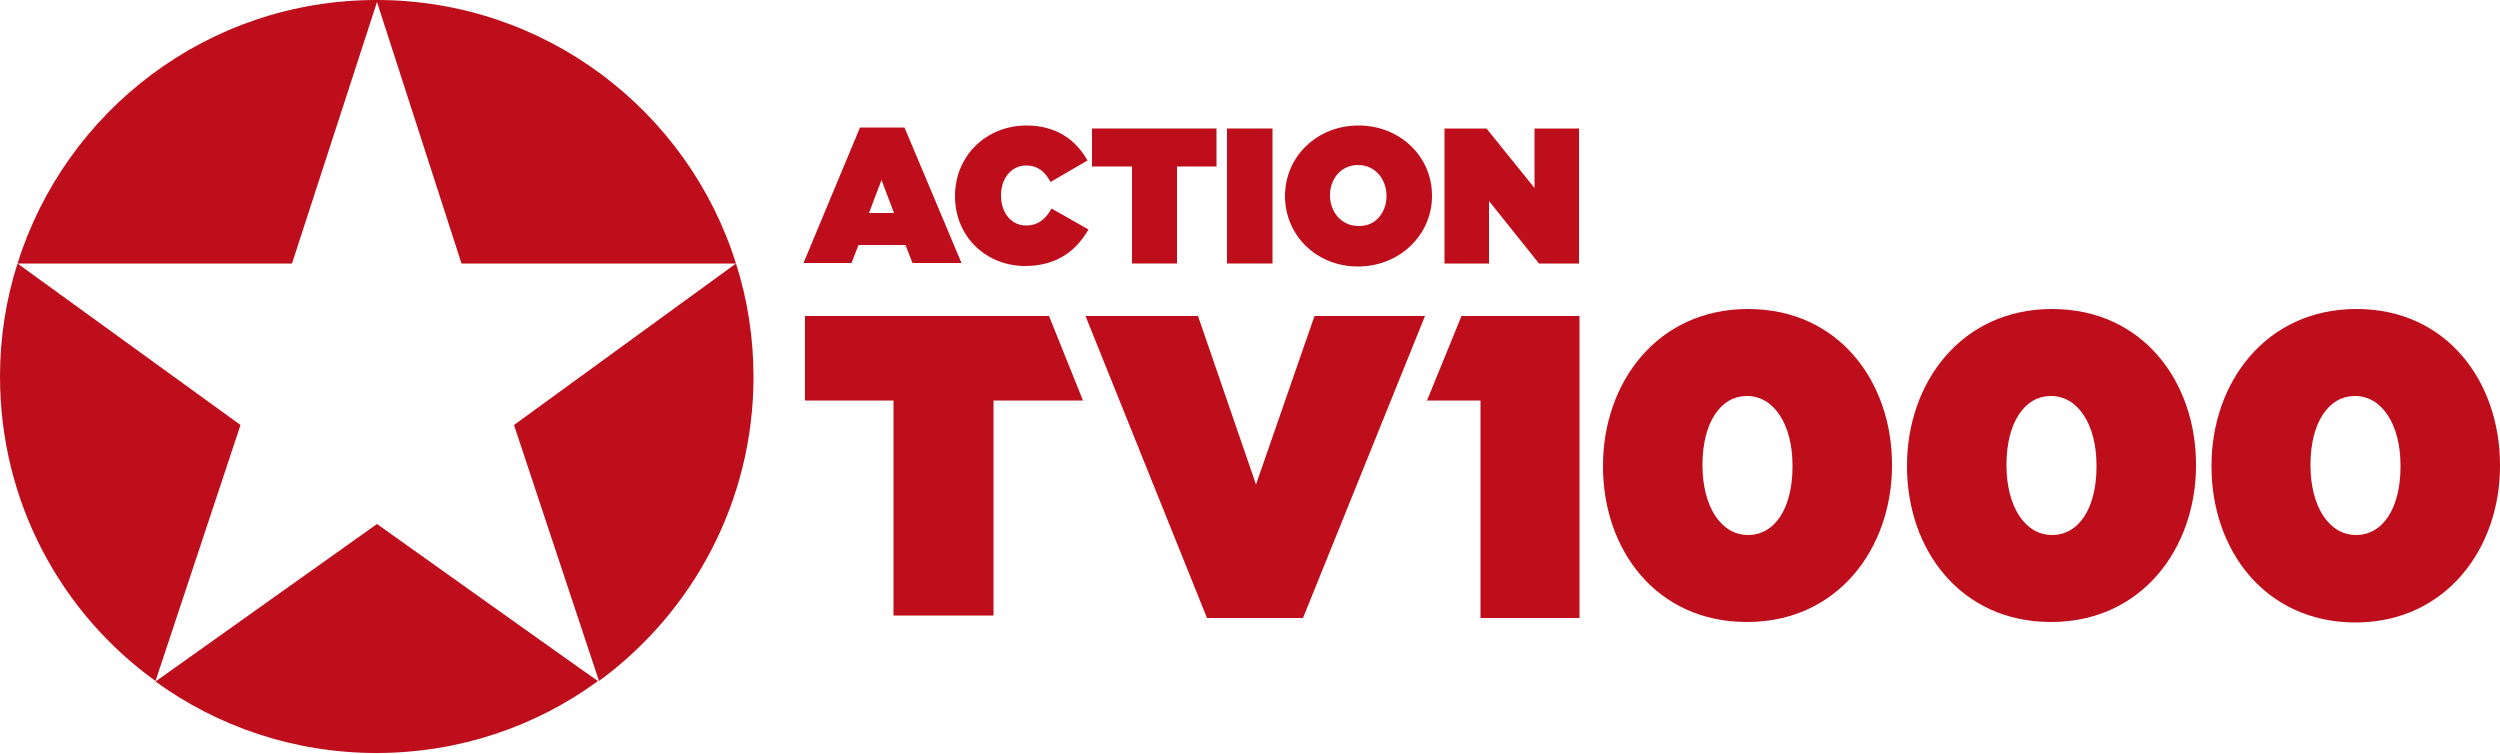
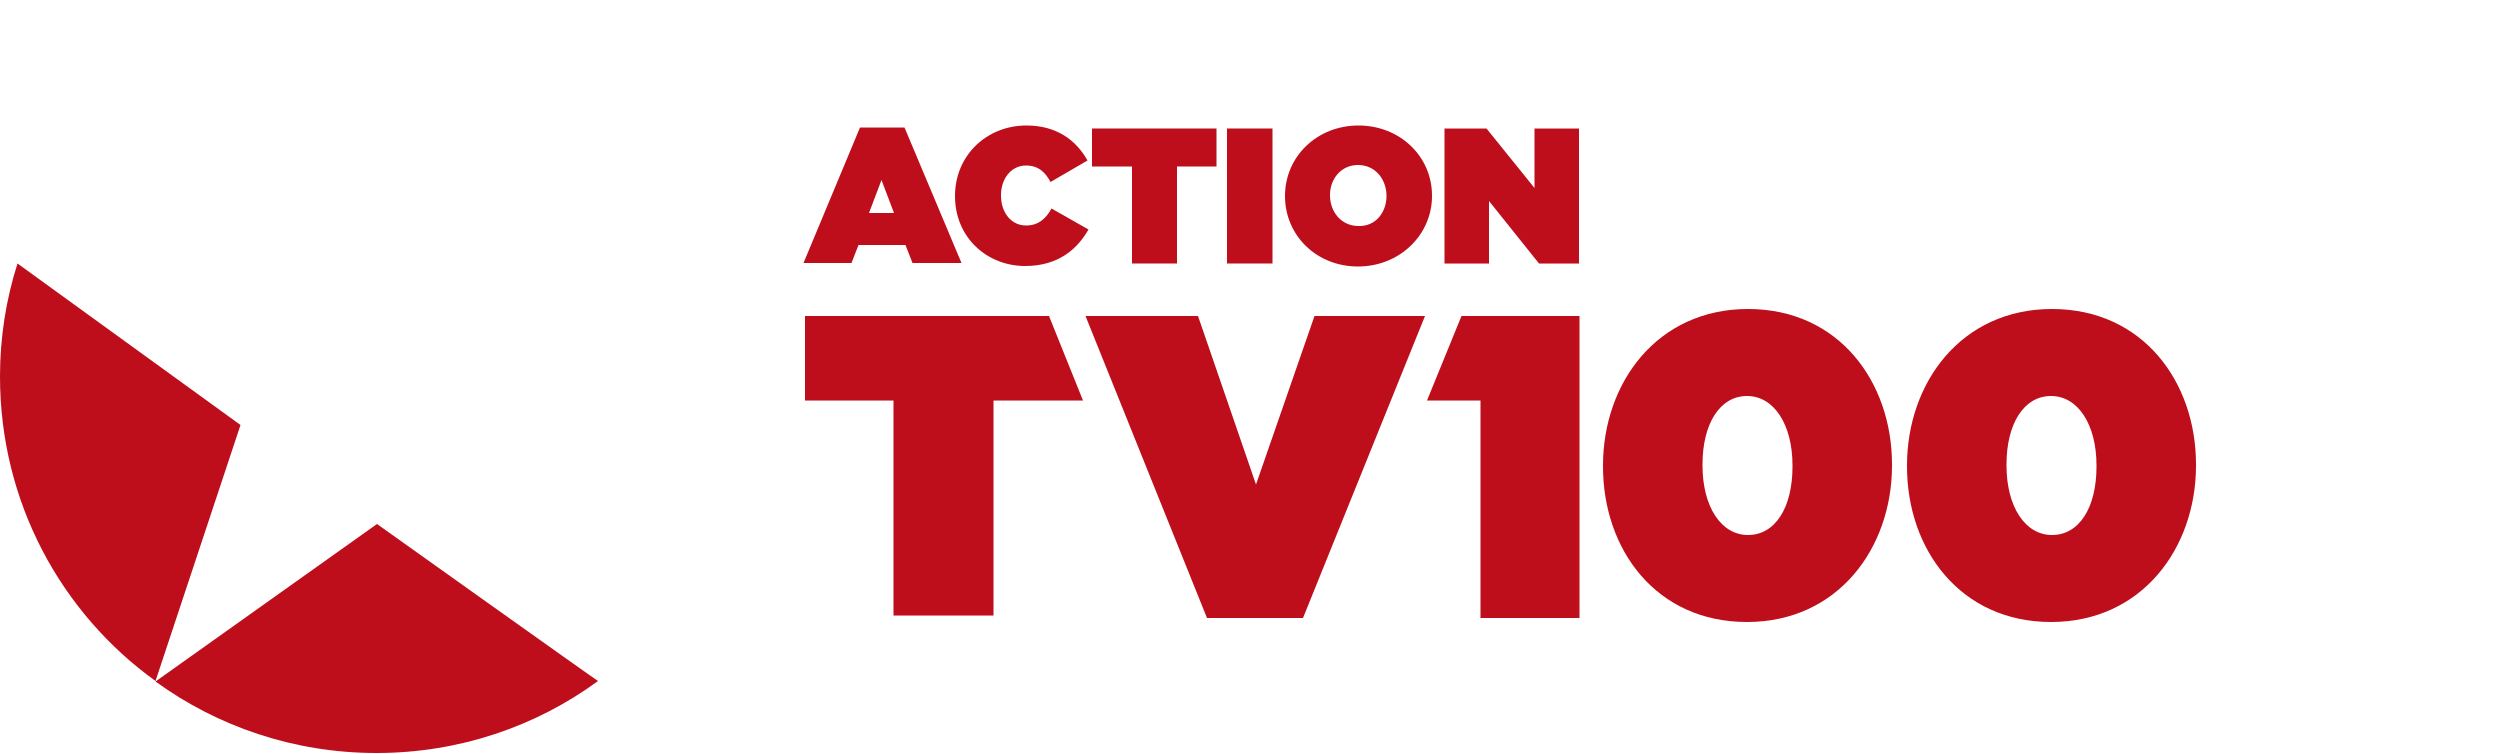
<svg xmlns="http://www.w3.org/2000/svg" version="1.1" id="Слой_1" x="0px" y="0px" width="500px" height="150.7px" viewBox="0 0 500 150.7" style="enable-background:new 0 0 500 150.7;" xml:space="preserve">
  <style type="text/css">
	.st0{fill:#BE0E1C;}
</style>
  <g id="tv1000_action">
    <polygon class="st0" points="217.1,63.2 239.6,63.2 251.2,96.9 262.9,63.2 285,63.2 260.6,123.6 241.4,123.6  " />
    <polygon class="st0" points="209.8,63.2 161,63.2 161,80.1 178.7,80.1 178.7,123.1 198.7,123.1 198.7,80.1 216.6,80.1  " />
    <polygon class="st0" points="296.1,63.2 292.3,63.2 285.4,80.1 296.1,80.1 296.1,123.6 315.9,123.6 315.9,63.2  " />
    <path class="st0" d="M358.5,93.3v-0.2c0-8.2-3.7-13.9-9.1-13.9c-5.4,0-8.9,5.5-8.9,13.7v0.2c0,8.2,3.7,13.9,9.1,13.9   S358.5,101.6,358.5,93.3z M320.6,93.3v-0.2c0-16.5,10.8-31.3,29-31.3c18.2,0,28.8,14.6,28.8,31.1v0.2c0,16.5-10.8,31.3-29,31.3   C331.2,124.4,320.6,109.9,320.6,93.3z" />
    <path class="st0" d="M419.3,93.3v-0.2c0-8.2-3.7-13.9-9.1-13.9c-5.4,0-8.9,5.5-8.9,13.7v0.2c0,8.2,3.7,13.9,9.1,13.9   S419.3,101.6,419.3,93.3z M381.4,93.3v-0.2c0-16.5,10.8-31.3,29-31.3s28.8,14.6,28.8,31.1v0.2c0,16.5-10.8,31.3-29,31.3   C392.1,124.4,381.4,109.9,381.4,93.3z" />
-     <path class="st0" d="M58.4,52.7l17-52.3l16.9,52.3h54.9C137.6,22.1,109,0,75.3,0S13.1,22.1,3.5,52.7H58.4z" />
    <path class="st0" d="M48.1,85L3.5,52.7C1.2,59.9,0,67.5,0,75.3c0,25.1,12.2,47.3,31.1,60.9L48.1,85z" />
    <path class="st0" d="M75.4,104.8l-44.3,31.5c12.4,9,27.7,14.3,44.2,14.3c16.5,0,31.9-5.3,44.3-14.4   C119.6,136.3,75.4,104.8,75.4,104.8z" />
-     <path class="st0" d="M147.2,52.7L102.8,85l17,51.2c18.7-13.7,30.9-35.9,30.9-60.8C150.7,67.5,149.5,59.9,147.2,52.7z" />
    <path class="st0" d="M178.8,42.6l-2.5-6.6l-2.5,6.6C173.9,42.6,178.8,42.6,178.8,42.6z M172,25.5h8.9l11.4,27.1h-9.8l-1.4-3.6h-9.4   l-1.4,3.6h-9.6L172,25.5L172,25.5z" />
    <path class="st0" d="M191,39.2L191,39.2c0-8.1,6.3-14.1,14.3-14.1c6,0,9.9,2.9,12.2,7l-7.4,4.3c-1-1.9-2.4-3.3-4.9-3.3   c-3,0-5,2.7-5,5.9v0.1c0,3.5,2.1,6,5,6c2.5,0,4-1.4,5.1-3.4l7.4,4.2c-2.3,4-6.1,7.3-12.7,7.3C197.5,53.2,191,47.6,191,39.2z" />
    <polygon class="st0" points="226.4,33.3 218.4,33.3 218.4,25.7 243.3,25.7 243.3,33.3 235.4,33.3 235.4,52.7 226.4,52.7  " />
    <polygon class="st0" points="245.4,52.7 254.5,52.7 254.5,25.7 245.4,25.7  " />
    <path class="st0" d="M277.3,39.2L277.3,39.2c0-3.3-2.2-6.2-5.7-6.2c-3.4,0-5.6,2.8-5.6,6v0.1c0,3.2,2.2,6.1,5.7,6.1   C275.2,45.3,277.3,42.4,277.3,39.2z M257,39.2L257,39.2c0-7.9,6.4-14.1,14.7-14.1s14.7,6.2,14.7,14v0.1c0,7.8-6.5,14.1-14.8,14.1   S257,47.1,257,39.2z" />
    <polygon class="st0" points="288.9,25.7 297.3,25.7 306.9,37.6 306.9,25.7 315.8,25.7 315.8,52.7 307.8,52.7 297.8,40.2    297.8,52.7 288.9,52.7  " />
-     <path class="st0" d="M480.1,93.3v-0.2c0-8.2-3.7-13.9-9.1-13.9c-5.4,0-8.9,5.5-8.9,13.7v0.2c0,8.2,3.7,13.9,9.1,13.9   S480.1,101.6,480.1,93.3z M442.3,93.3v-0.2c0-16.5,10.8-31.3,29-31.3S500,76.5,500,93v0.2c0,16.5-10.8,31.3-29,31.3   C452.9,124.4,442.3,109.9,442.3,93.3z" />
  </g>
</svg>